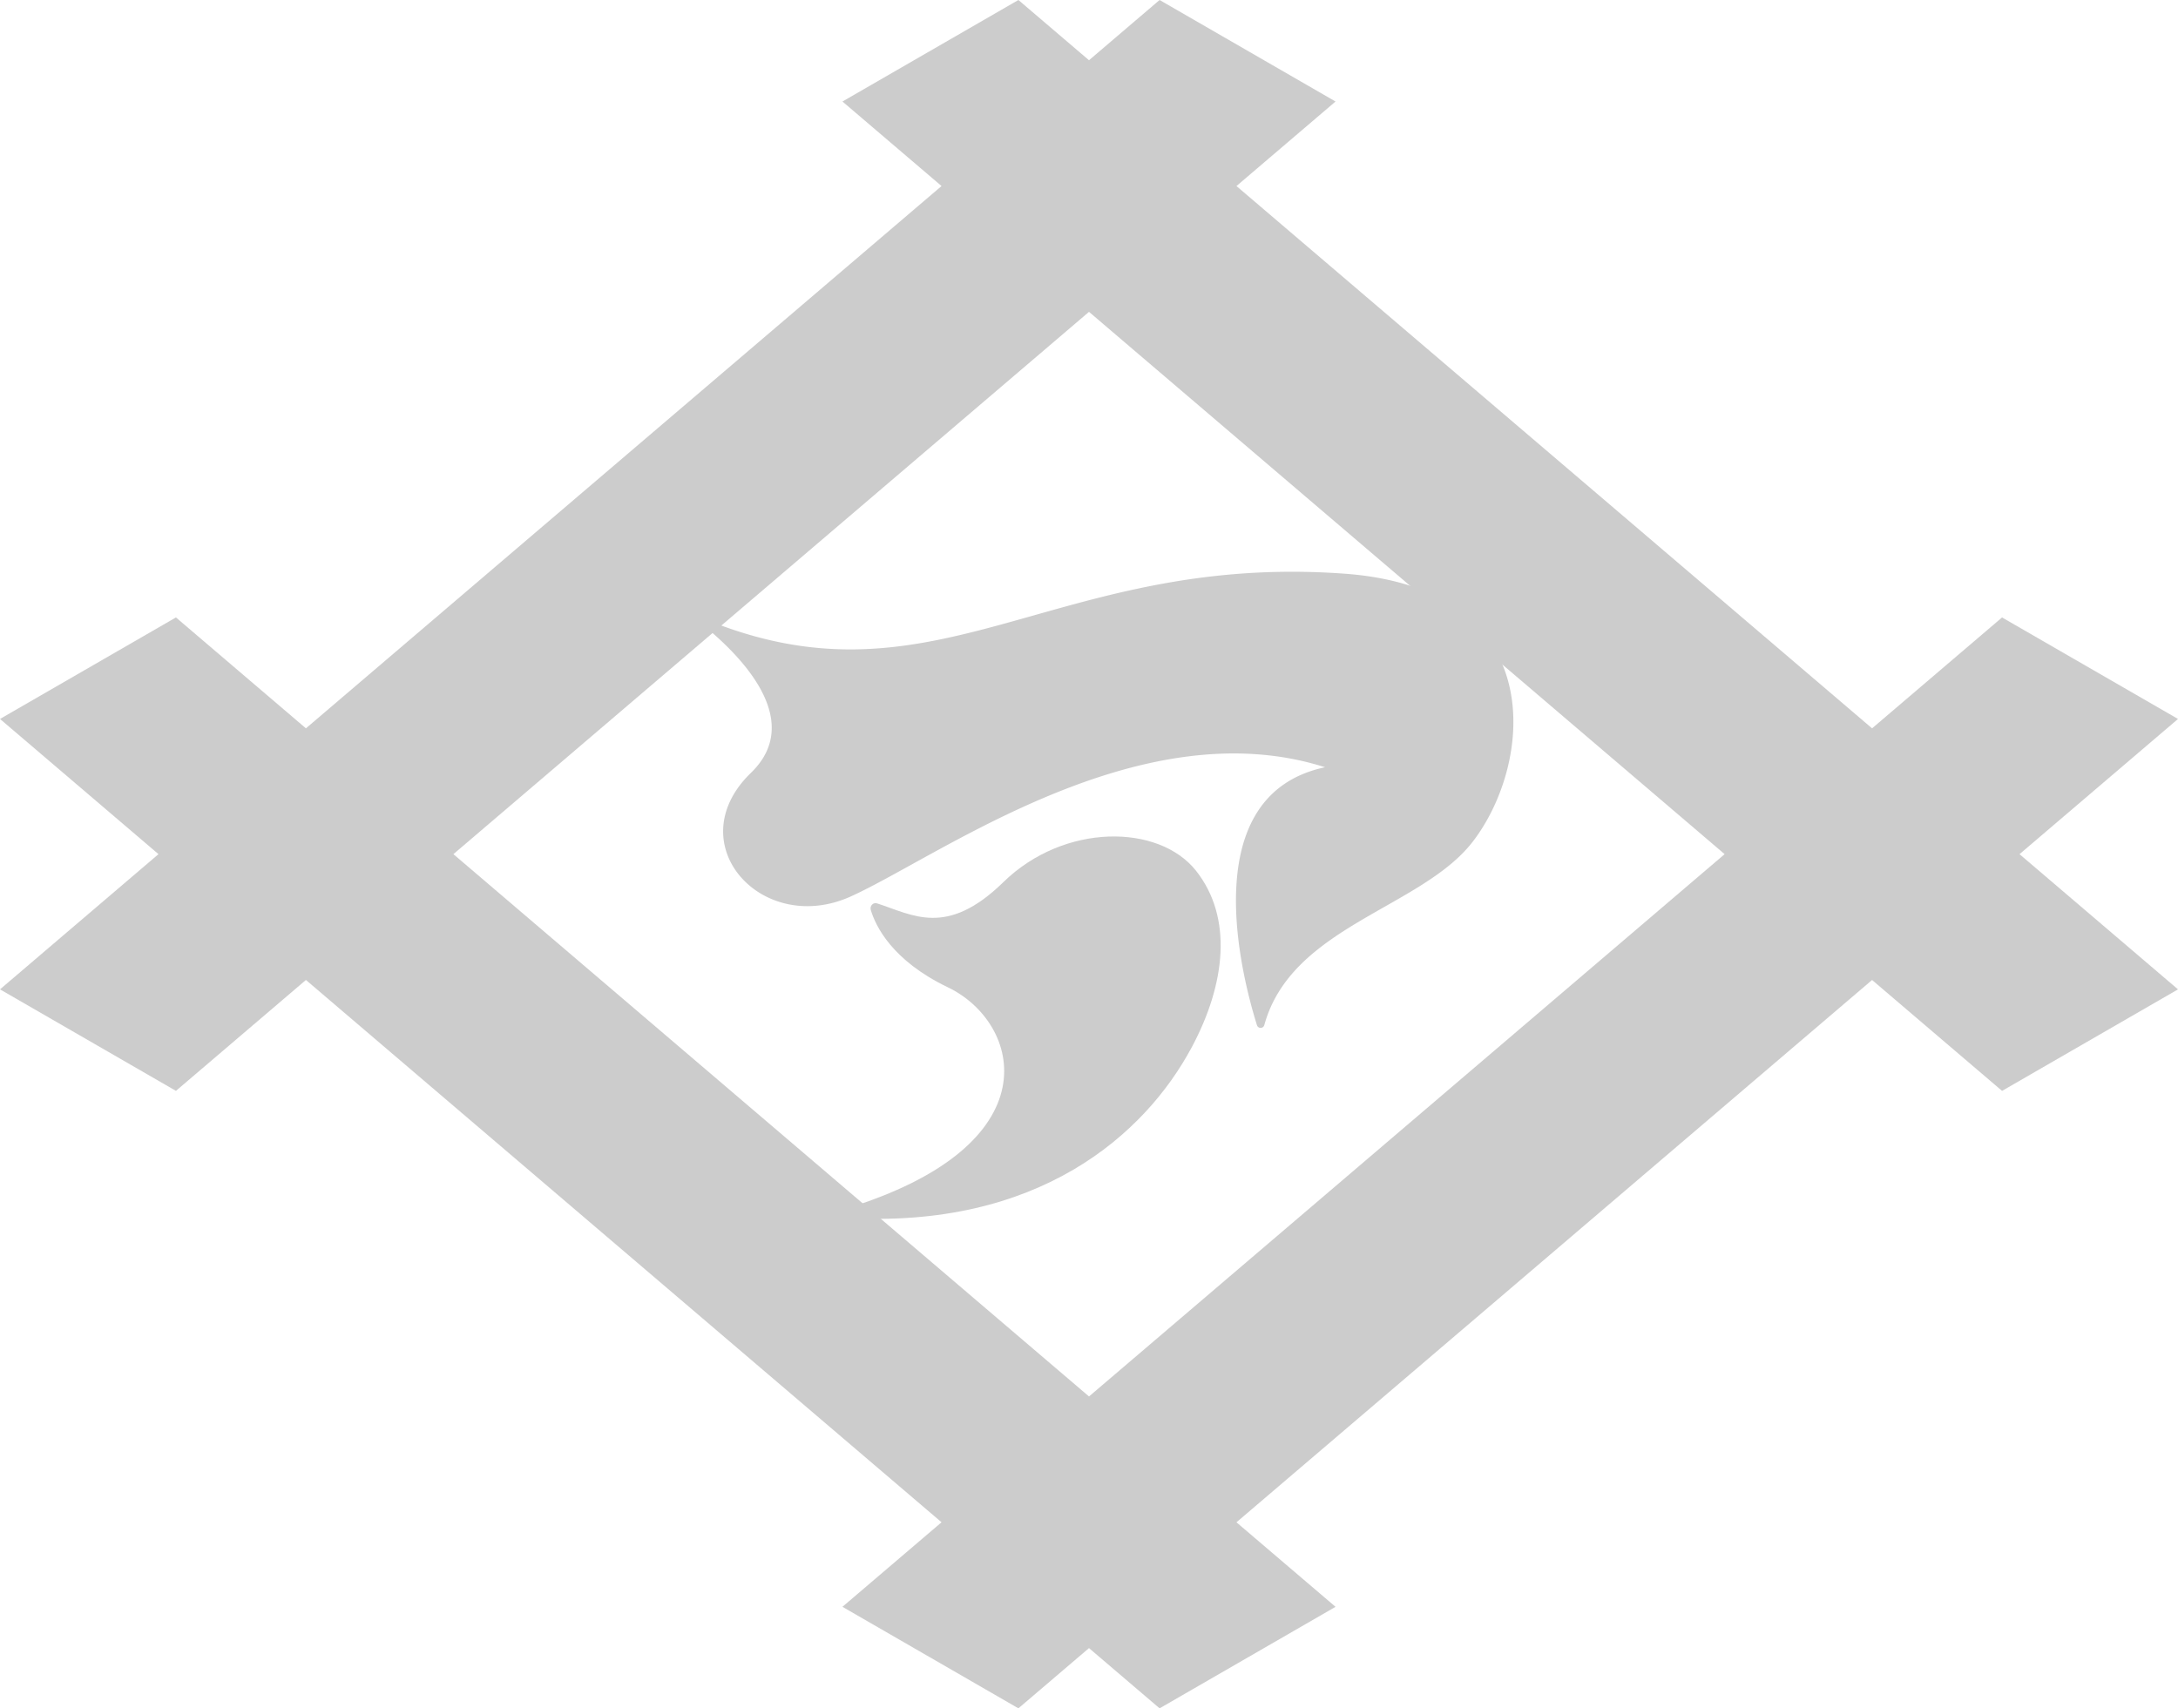
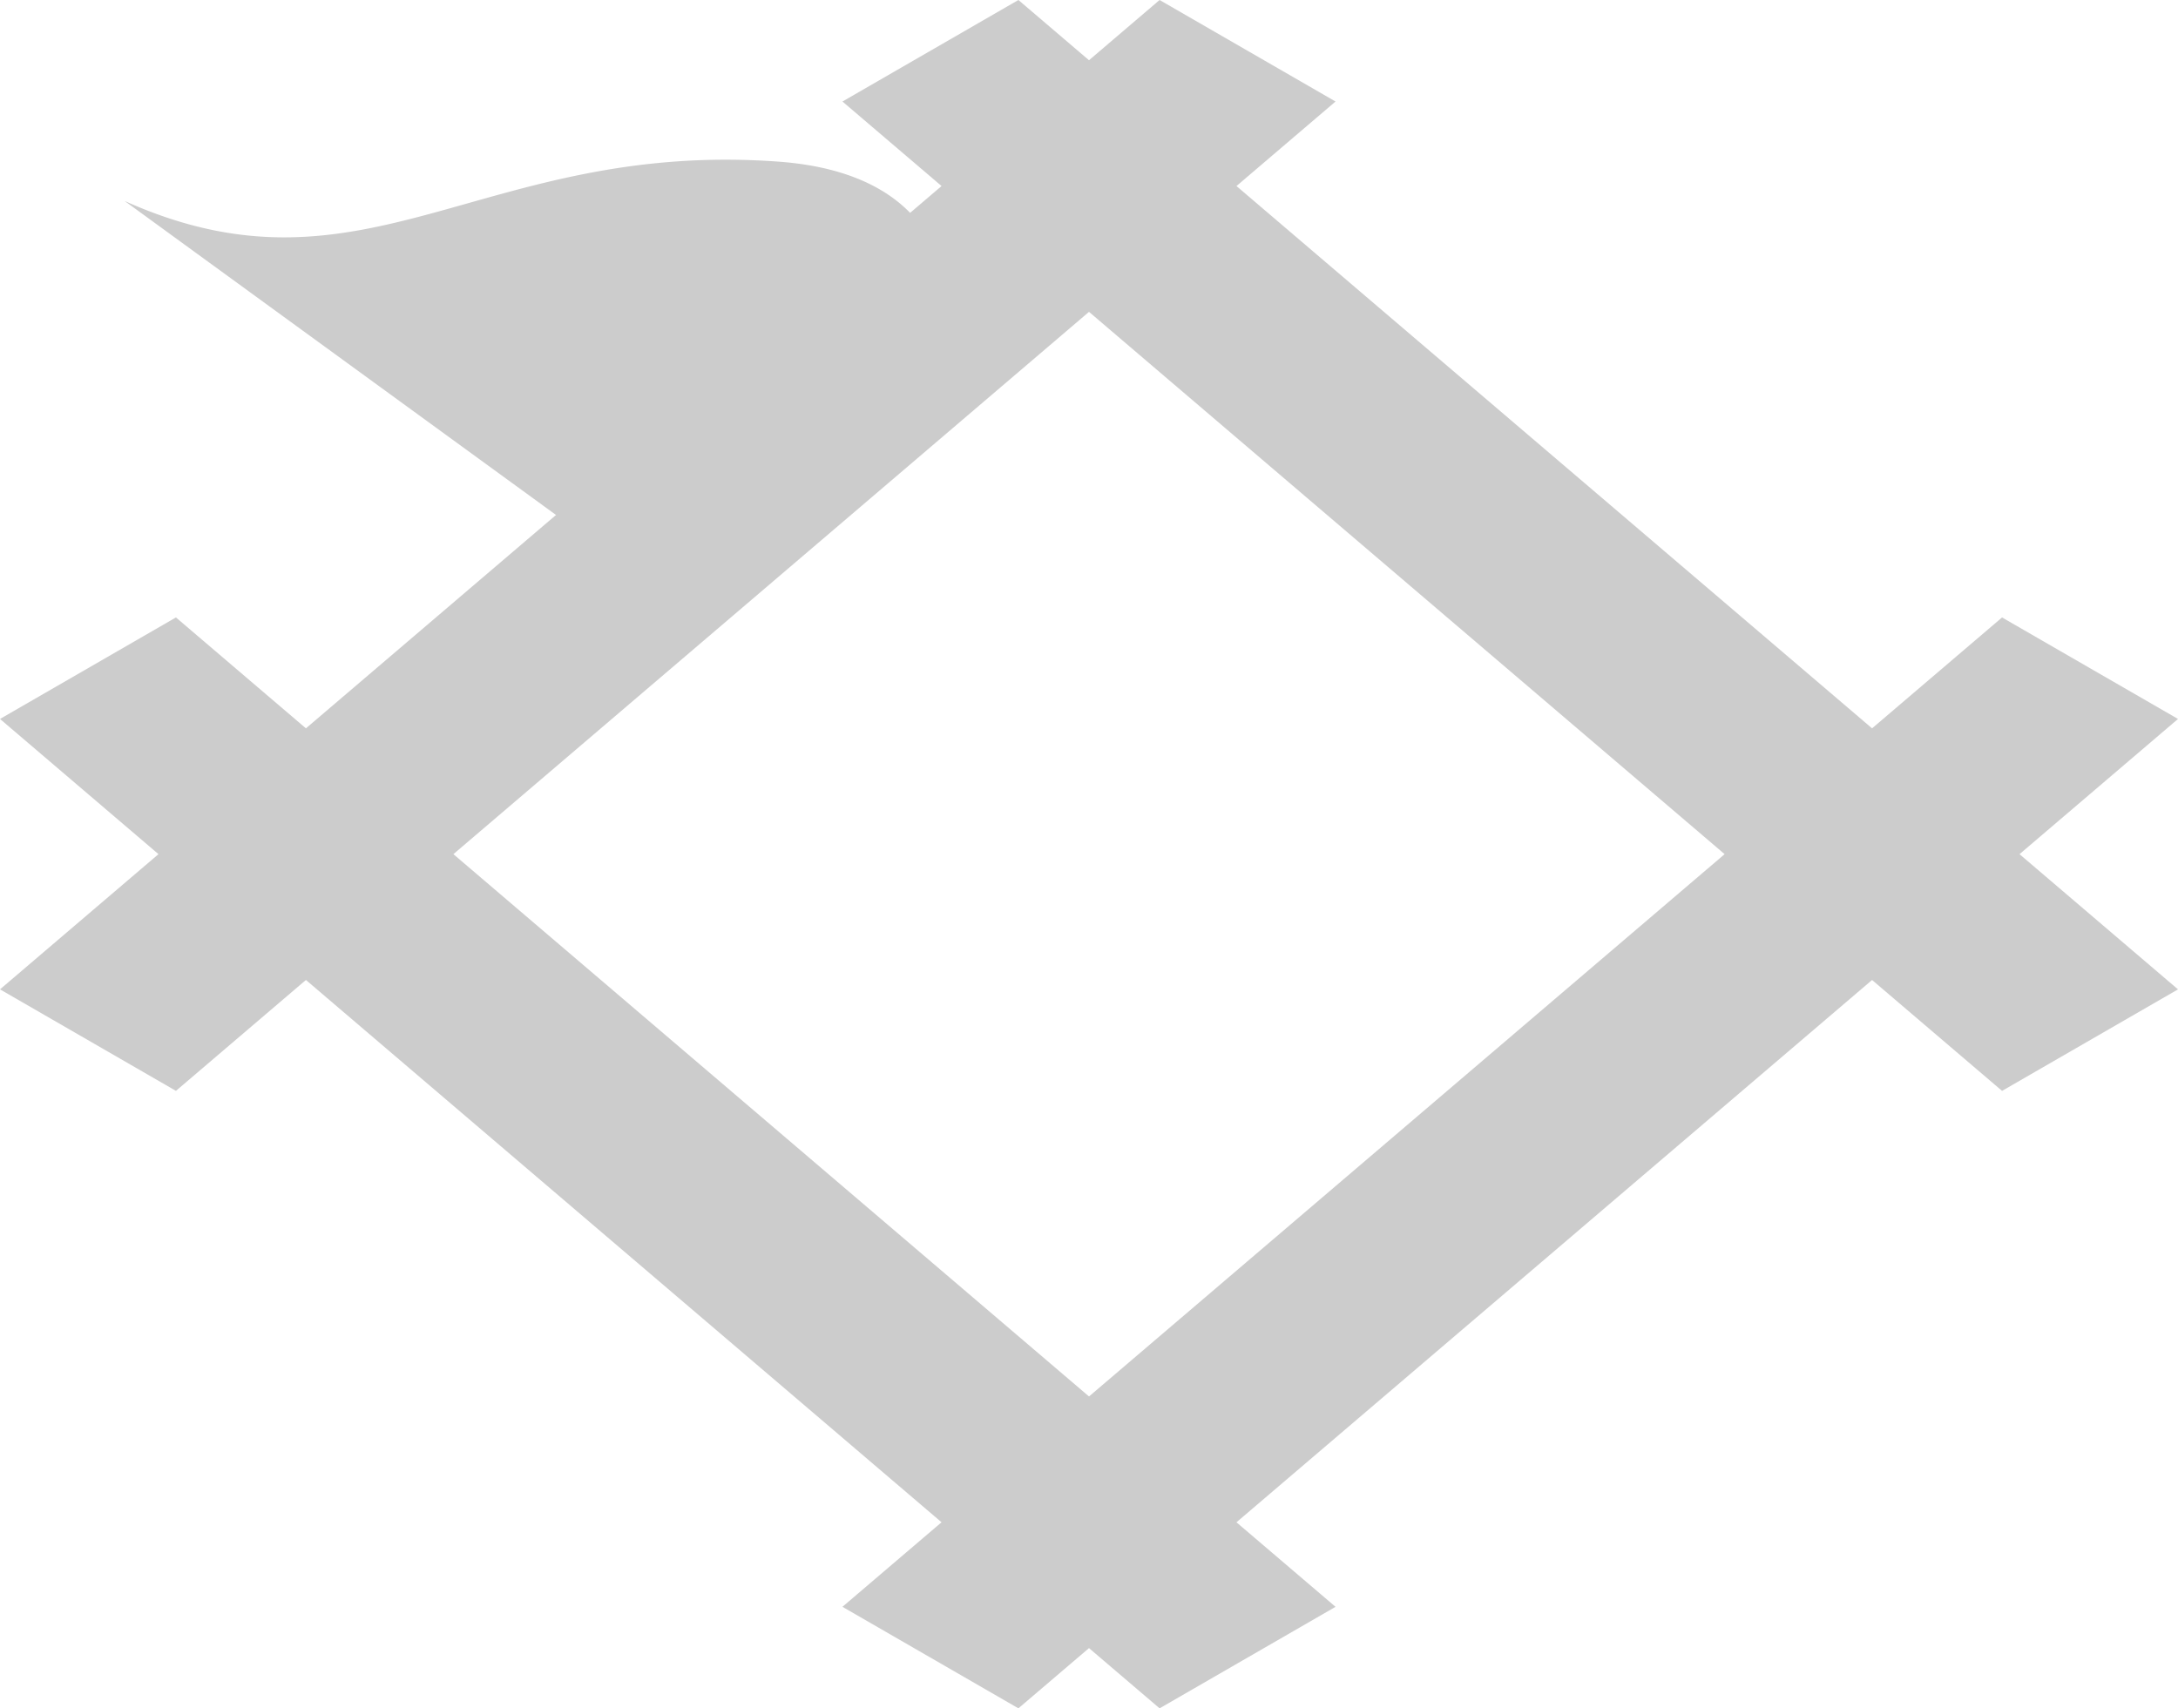
<svg xmlns="http://www.w3.org/2000/svg" viewBox="0 0 251.01 196.928">
  <path d="m97.092 185.226 11.419-9.744-73.253-62.515-14.981 12.784L0 114.05l18.264-15.586L0 82.878l20.277-11.702L35.258 83.96l73.253-62.514-11.419-9.744L117.369 0l8.136 6.943L133.64 0l20.278 11.702-11.419 9.744 73.253 62.515 14.981-12.784 20.277 11.702-18.264 15.586 18.264 15.586-20.277 11.702-14.981-12.784-73.253 62.515 11.419 9.744-20.278 11.702-8.135-6.943-8.136 6.943-20.277-11.702ZM52.253 98.464l73.253 62.515 73.253-62.515-73.253-62.515-73.253 62.515Z" style="fill:#ccc;stroke-width:0" />
-   <path d="M79.611 70.669c-.127-.057-.226.123-.113.205 3.526 2.588 14.151 11.336 7.051 18.212-8.429 8.163 1.267 18.91 11.538 14.238 10.271-4.672 33.277-21.693 54.621-14.879-14.987 3.186-9.673 23.878-7.848 29.725a.441.441 0 0 0 .853-.016c3.13-11.364 18.077-13.452 24.003-21.108 7.045-9.101 9.007-29.19-14.775-30.914-34.2-2.479-47.616 16.983-75.329 4.536Z" style="fill:#ccc;stroke-width:0" />
-   <path d="M101.079 104.138c-.446-.144-.862.291-.724.754.55 1.851 2.447 5.837 8.895 8.926 8.394 4.021 12.377 18.189-11.984 25.586-.525.159-.438.956.108.989 22.285 1.356 34.585-9.605 39.967-19.659 3.911-7.306 4.769-14.96.496-20.361-4.274-5.401-15.184-5.539-22.211 1.324-6.53 6.378-10.435 3.764-14.546 2.44Z" style="fill:#ccc;stroke-width:0" />
+   <path d="M79.611 70.669a.441.441 0 0 0 .853-.016c3.13-11.364 18.077-13.452 24.003-21.108 7.045-9.101 9.007-29.19-14.775-30.914-34.2-2.479-47.616 16.983-75.329 4.536Z" style="fill:#ccc;stroke-width:0" />
</svg>